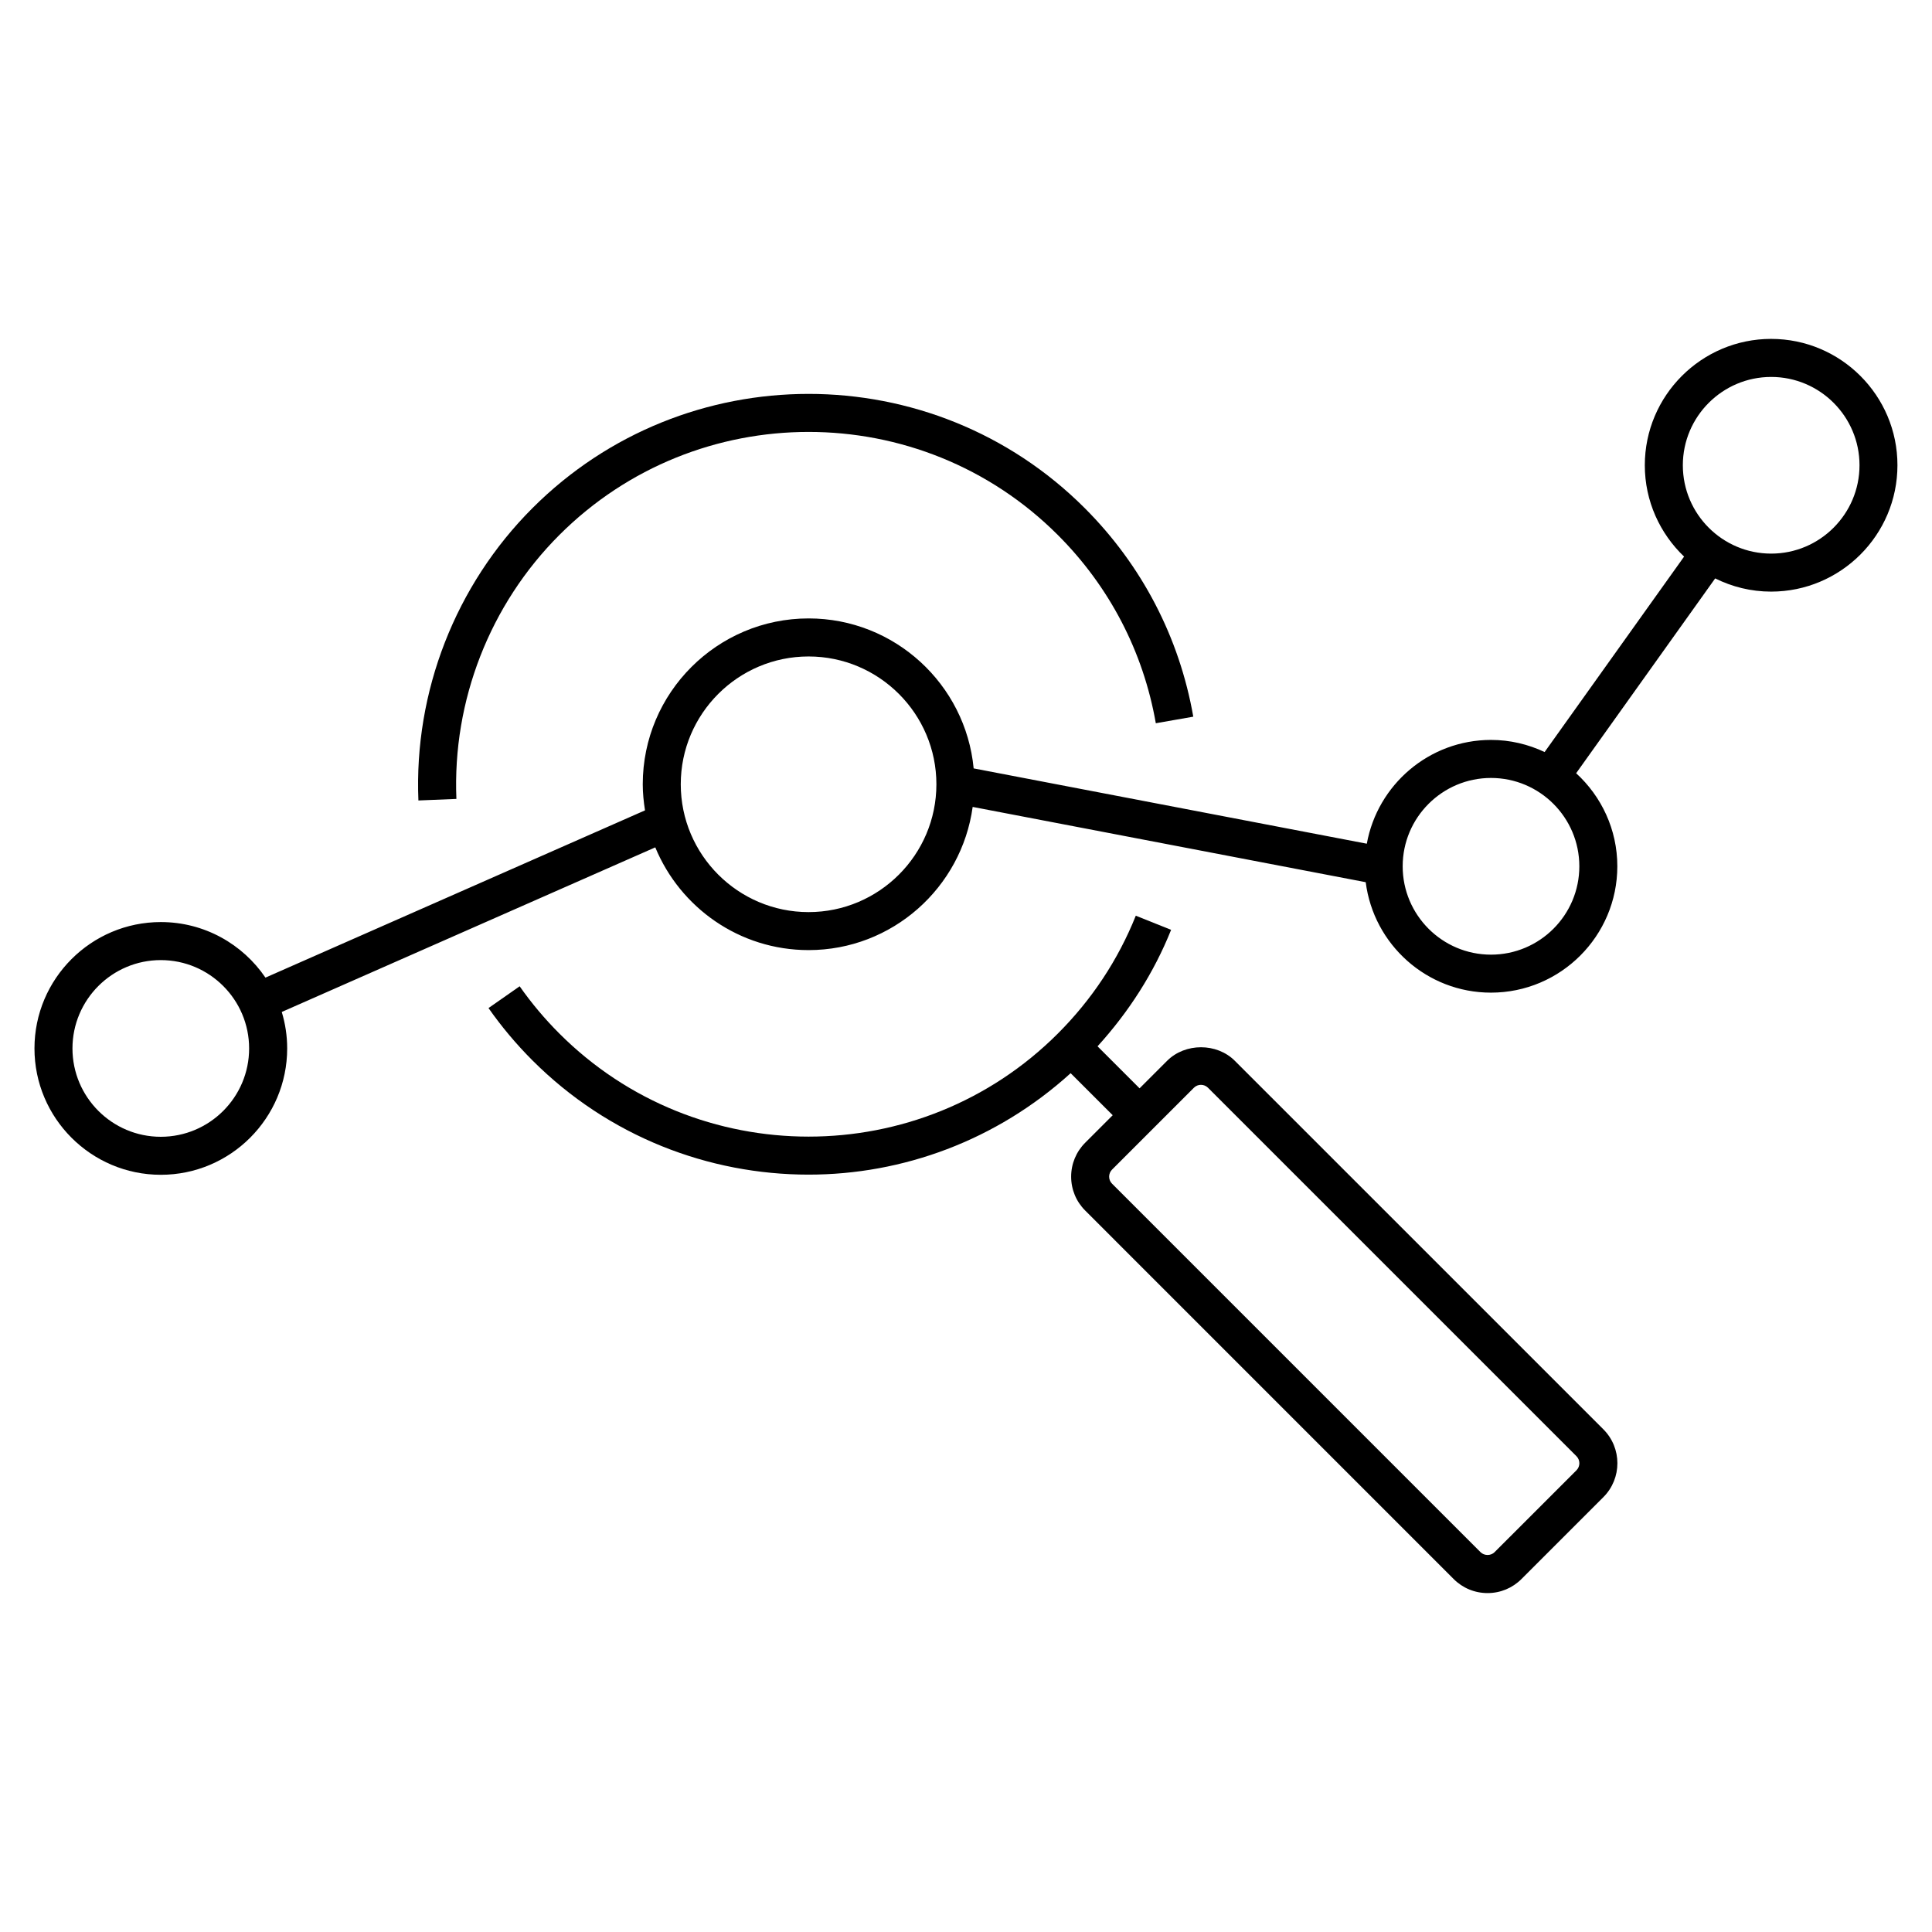
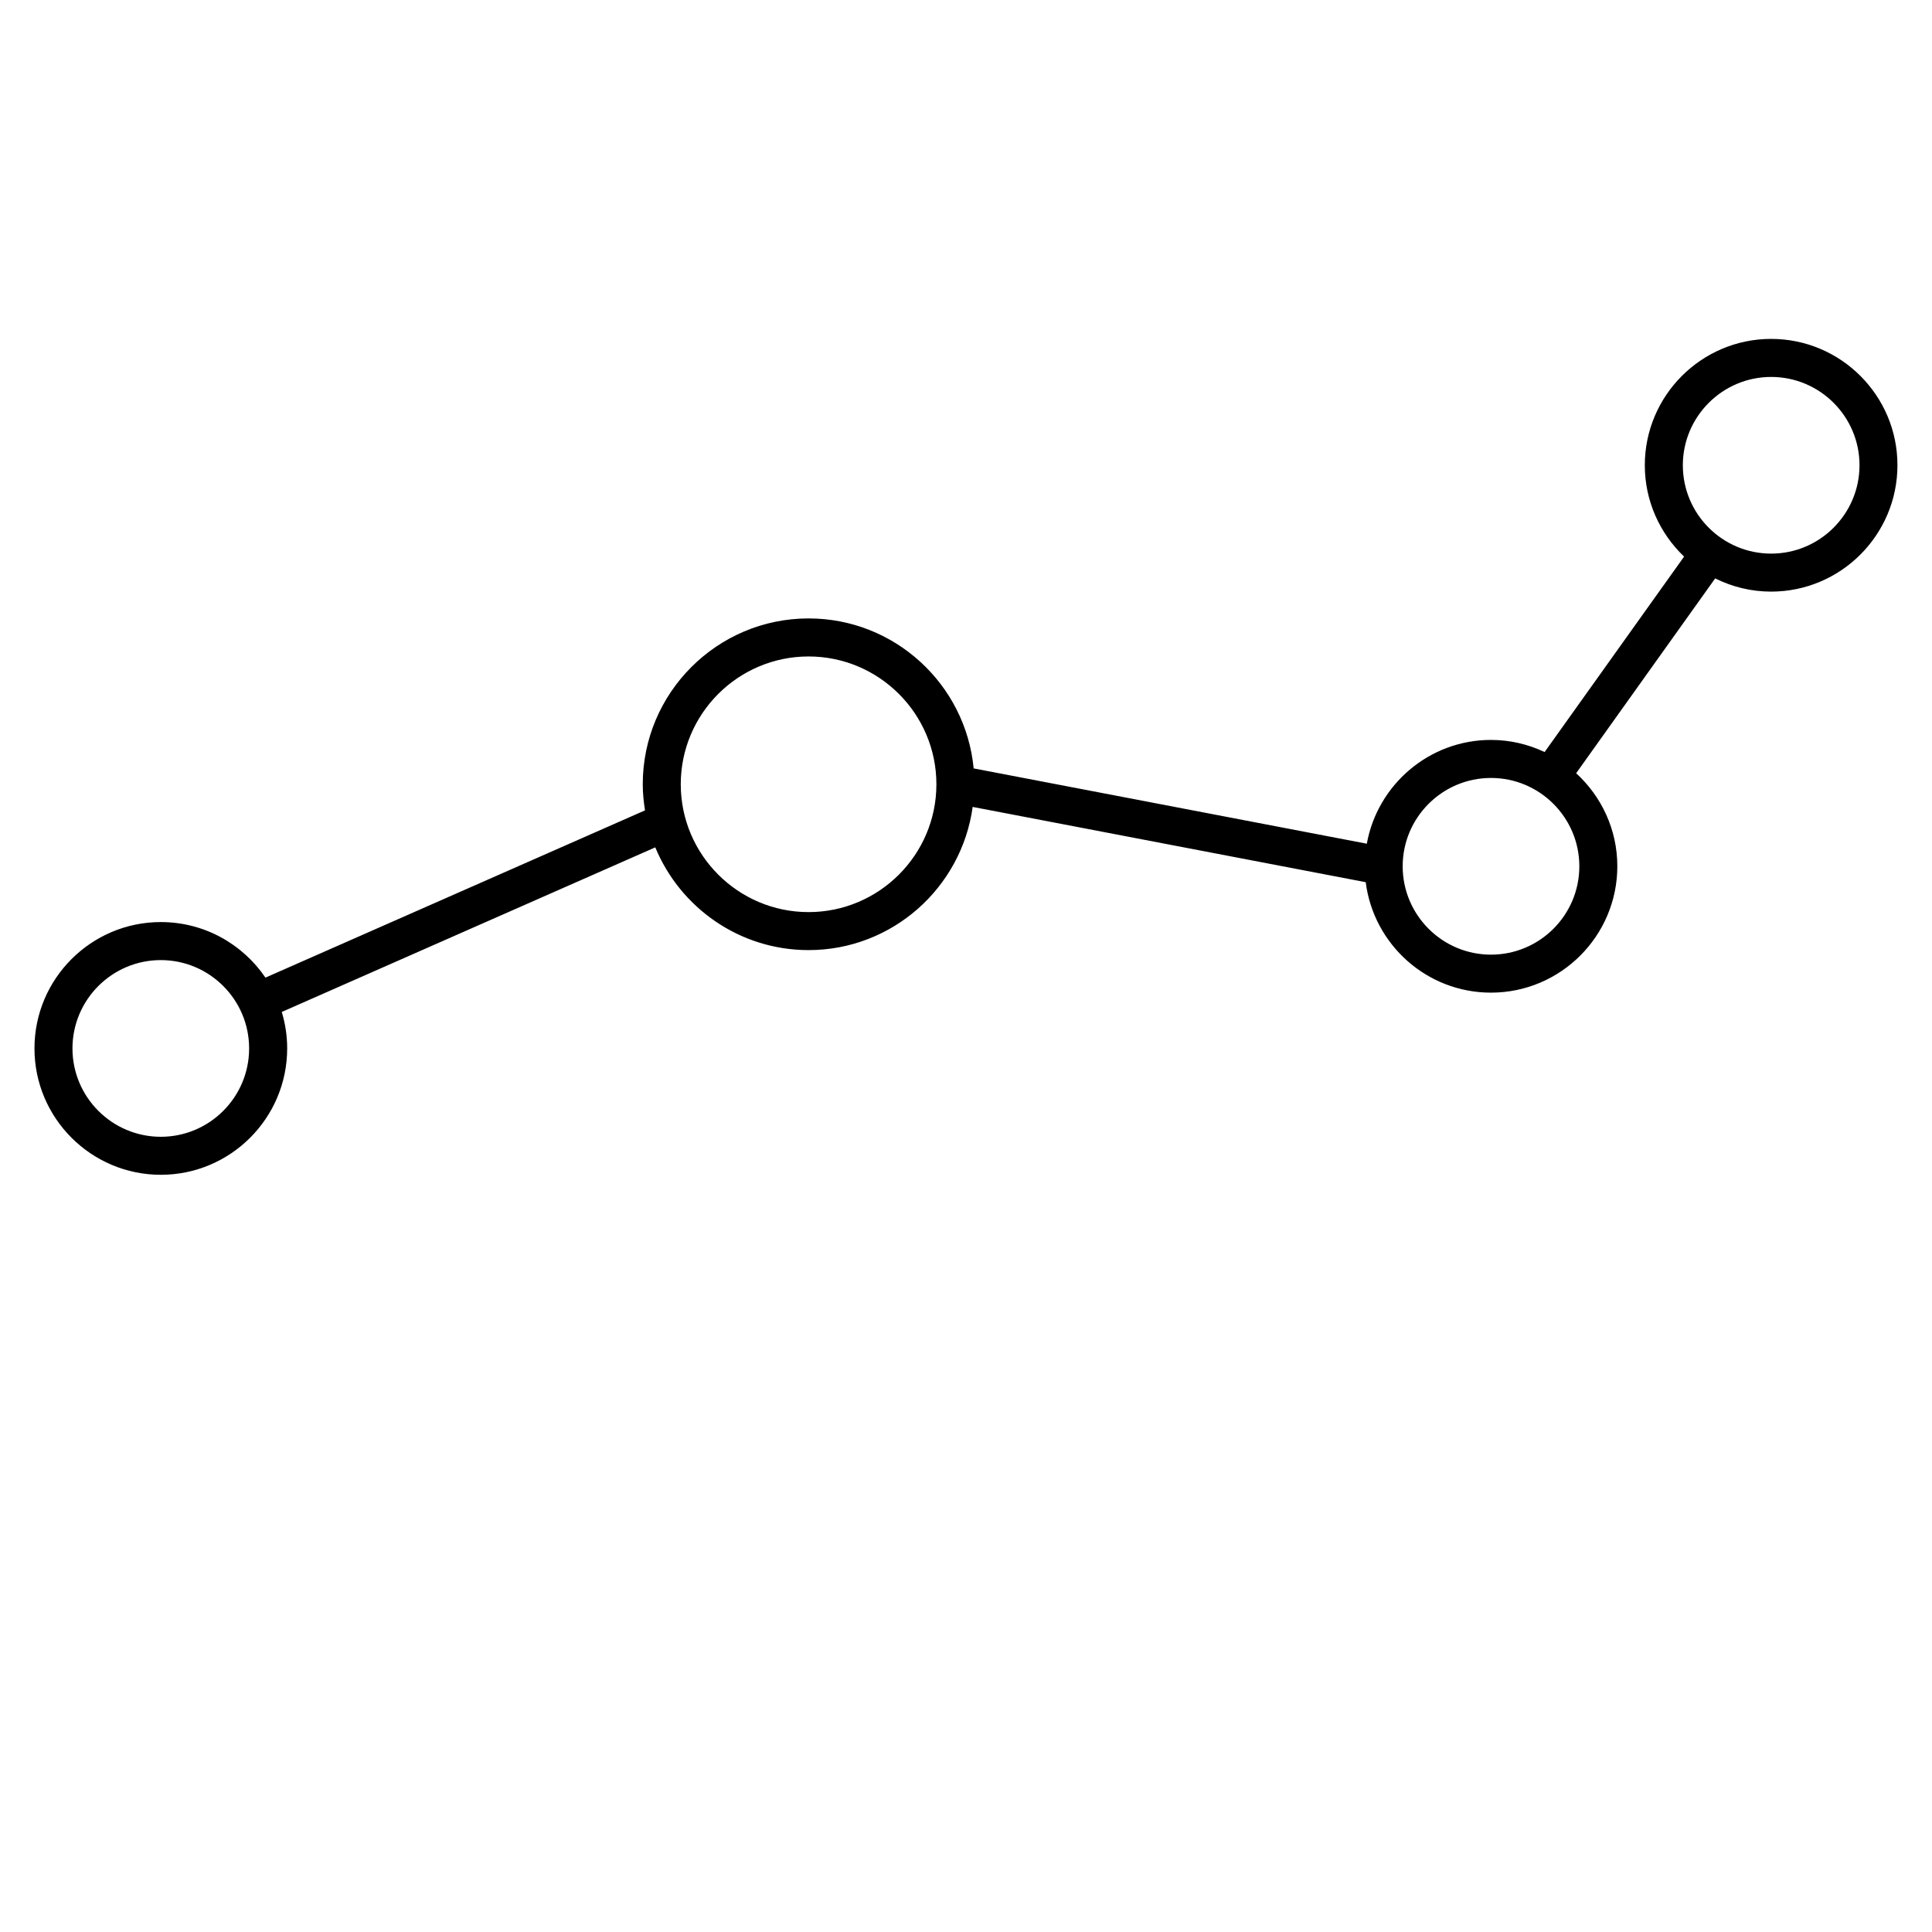
<svg xmlns="http://www.w3.org/2000/svg" fill="#000000" width="800px" height="800px" version="1.1" viewBox="144 144 512 512">
  <g>
-     <path d="m264.95 355.72c-1.074-26.031 8.871-51.531 27.281-69.938 36.422-36.422 95.684-36.426 132.11 0 13.668 13.668 22.645 30.918 25.961 49.883l9.93-1.738c-3.68-21.02-13.629-40.133-28.766-55.273-40.355-40.359-106.02-40.352-146.36 0-20.398 20.395-31.414 48.637-30.223 77.477z" />
-     <path d="m471.25 425.13c-4.785-4.793-13.16-4.797-17.965 0.004l-7.285 7.285-11.141-11.133c8.293-9.129 14.918-19.441 19.496-30.867l-9.355-3.75c-4.695 11.715-11.645 22.223-20.652 31.23-36.422 36.422-95.695 36.426-132.11 0-3.879-3.879-7.422-8.09-10.523-12.523l-8.254 5.773c3.441 4.918 7.359 9.582 11.652 13.875 20.176 20.176 46.68 30.266 73.18 30.266 24.922 0 49.777-9.039 69.441-26.883l11.145 11.141-7.289 7.289c-2.402 2.402-3.723 5.594-3.723 8.988s1.324 6.59 3.723 8.984l97.645 97.652c2.402 2.402 5.594 3.723 8.988 3.723 3.391 0 6.586-1.324 8.984-3.723l21.703-21.699c4.957-4.953 4.957-13.023 0-17.977zm90.531 108.51-21.703 21.699c-0.992 0.996-2.731 0.988-3.723 0l-97.656-97.66c-0.492-0.492-0.766-1.152-0.766-1.855 0-0.699 0.277-1.367 0.77-1.863l21.699-21.699c0.504-0.5 1.16-0.77 1.863-0.77 0.711 0 1.367 0.277 1.863 0.766l97.652 97.652c1.027 1.027 1.027 2.699 0 3.731z" />
    <path d="m613.38 233.81c-18.465 0-33.488 15.023-33.488 33.488 0 9.523 4.016 18.102 10.41 24.207l-36.961 51.793c-4.316-2.035-9.125-3.211-14.203-3.211-16.418 0-30.086 11.891-32.918 27.504l-104.19-19.957c-2.125-22.27-20.922-39.746-43.742-39.746-24.234 0-43.949 19.715-43.949 43.949 0 2.359 0.238 4.656 0.598 6.918l-100.59 44.324c-6.031-8.879-16.203-14.723-27.719-14.723-18.473 0-33.492 15.023-33.492 33.488s15.02 33.488 33.484 33.488c18.469 0 33.488-15.023 33.488-33.488 0-3.359-0.508-6.606-1.438-9.664l98.988-43.621c6.594 15.961 22.309 27.227 40.621 27.227 22.191 0 40.547-16.551 43.492-37.945l104.16 19.949c2.086 16.48 16.156 29.27 33.191 29.27 18.465 0 33.488-15.023 33.488-33.488 0-9.766-4.227-18.535-10.914-24.66l36.844-51.629c4.473 2.223 9.496 3.5 14.816 3.5 18.465 0 33.488-15.023 33.488-33.488 0.016-18.461-15.008-33.484-33.469-33.484zm-426.77 211.45c-12.906 0-23.406-10.504-23.406-23.414 0-12.906 10.5-23.41 23.406-23.41 12.914 0 23.41 10.5 23.41 23.41 0.004 12.914-10.496 23.414-23.41 23.414zm171.67-59.543c-18.676 0-33.871-15.199-33.871-33.875s15.195-33.871 33.871-33.871c18.68 0 33.875 15.195 33.875 33.871 0.004 18.676-15.191 33.875-33.875 33.875zm180.85 11.277c-12.914 0-23.406-10.504-23.406-23.418s10.5-23.41 23.406-23.41 23.41 10.5 23.41 23.41c0.008 12.914-10.496 23.418-23.41 23.418zm74.25-106.28c-12.914 0-23.41-10.504-23.41-23.41s10.504-23.41 23.41-23.41c12.906-0.004 23.41 10.492 23.41 23.402 0 12.906-10.504 23.418-23.41 23.418z" />
  </g>
</svg>